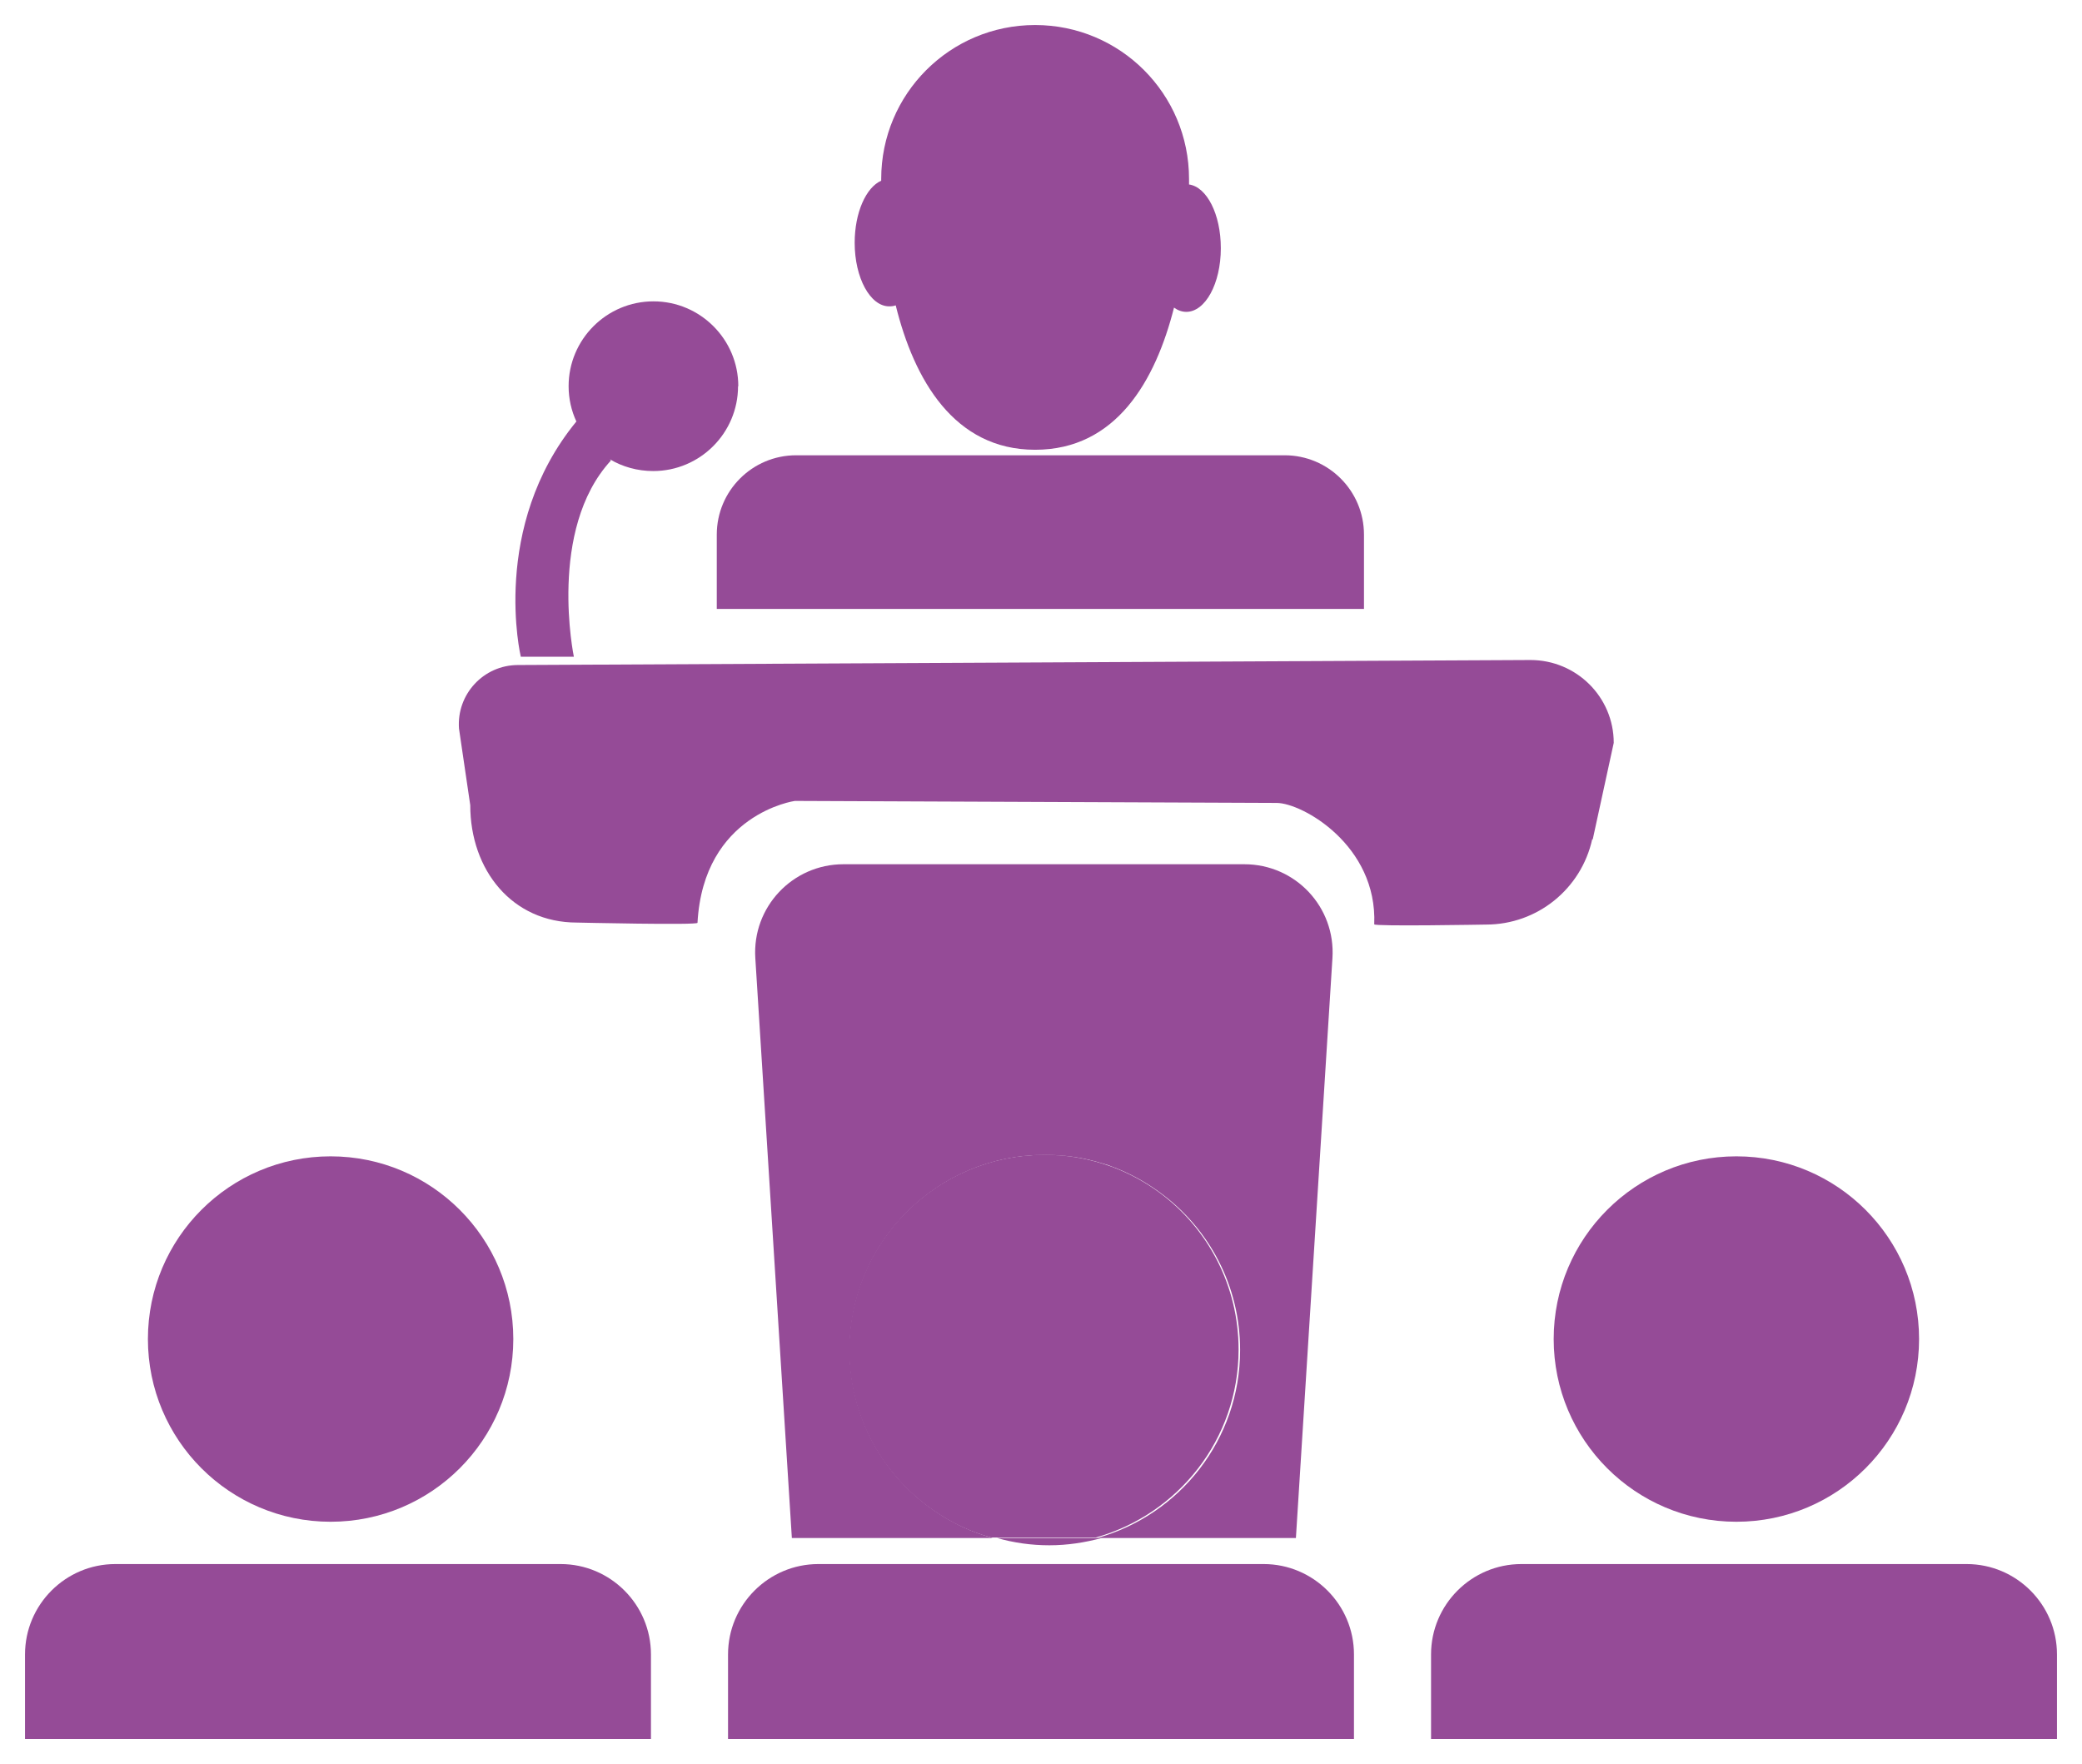
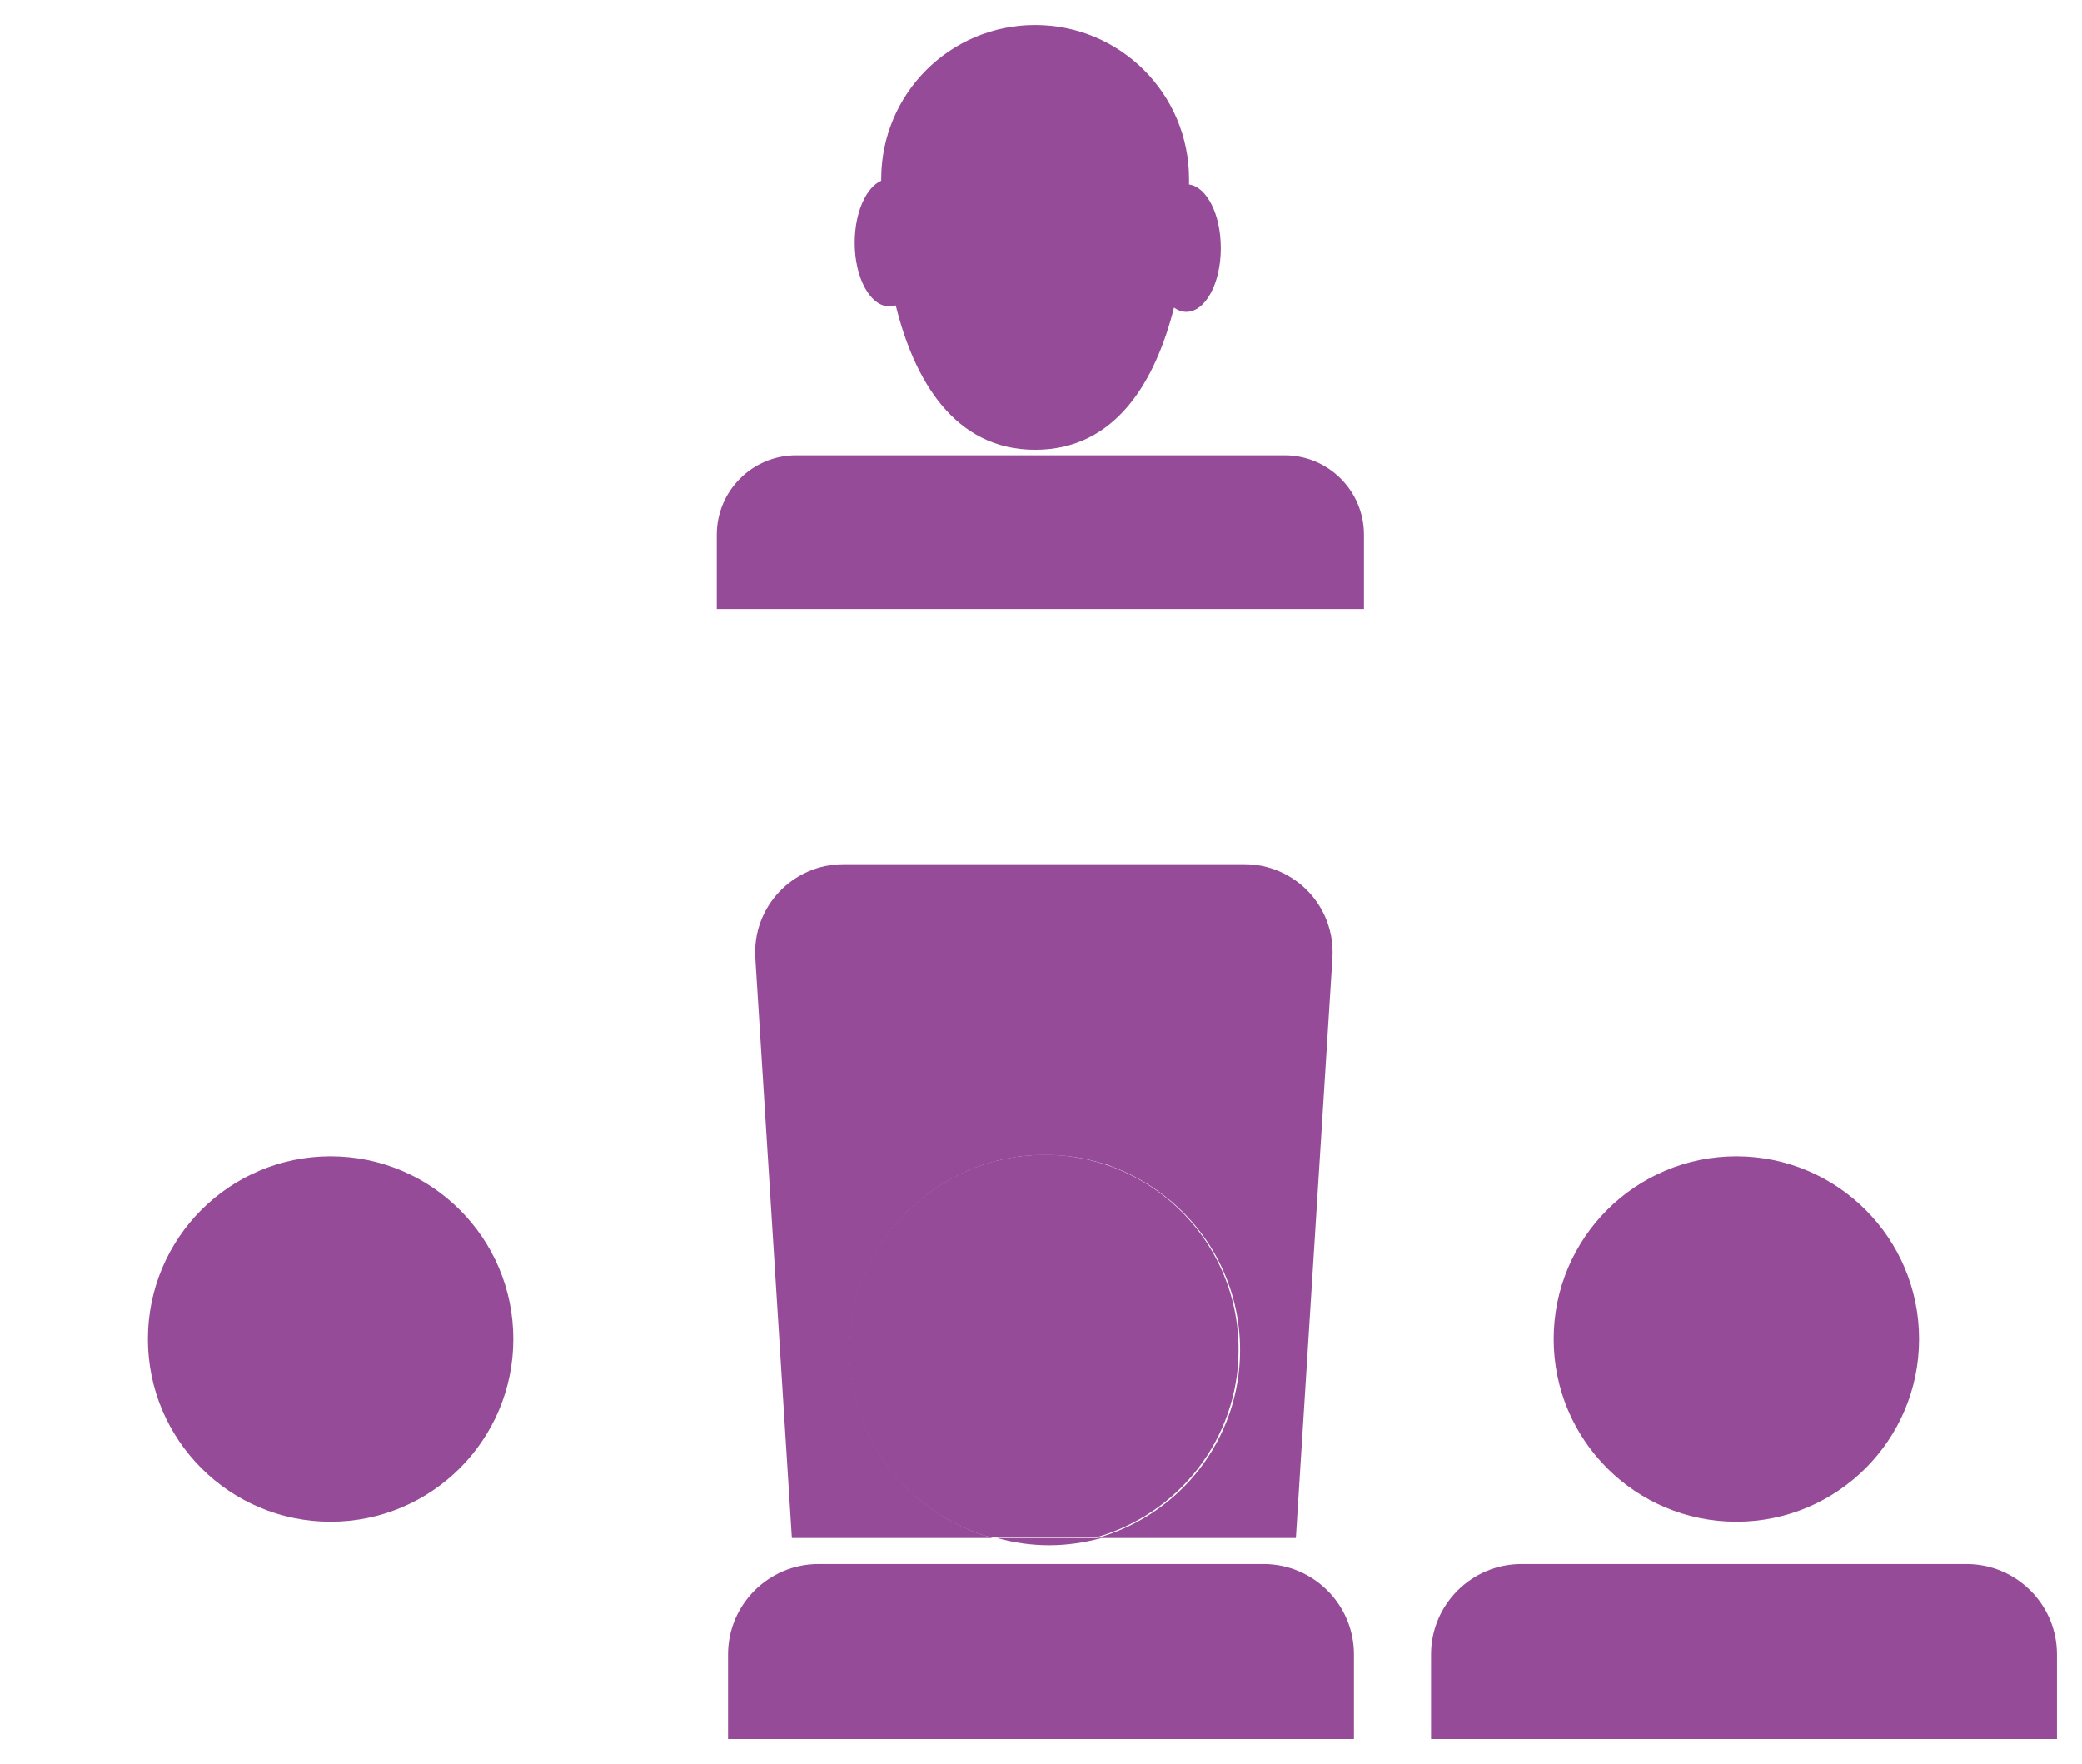
<svg xmlns="http://www.w3.org/2000/svg" id="Calque_1" version="1.1" viewBox="6.29 7.57 83.19 70.48">
  <defs>
    <style>
            .color {
            fill: #954b97;
            }
            .background {
            fill: transparent;
            }
        </style>
  </defs>
-   <rect class="background" x="6.29" y="7.57" width="83.19" height="70.48" />
  <g class="color">
    <path d="M59.53,45.85l-1.46,23.17h-7.94c3.29-.92,5.71-3.93,5.71-7.51,0-2.58-1.25-4.86-3.17-6.27-.59-.44-1.25-.8-1.95-1.06-.12-.05-.24-.09-.36-.12-.73-.23-1.51-.35-2.32-.35-4.3,0-7.8,3.49-7.8,7.8,0,2.69,1.36,5.05,3.43,6.45.35.24.71.44,1.09.62.38.18.78.32,1.19.44h-8.02l-1.46-23.17c-.13-2.04,1.49-3.75,3.52-3.75h16.02c2.04,0,3.65,1.71,3.52,3.75Z" />
    <path d="M48.22,69.31c.73,0,1.42-.11,2.09-.29h-4.18c.67.19,1.36.29,2.09.29Z" />
    <path d="M48,68.31c-3.75,0-6.8-3.05-6.8-6.8s3.05-6.8,6.8-6.8,6.8,3.05,6.8,6.8-3.05,6.8-6.8,6.8Z" />
    <path d="M40.08,61.49c0,2.7,1.38,5.08,3.47,6.47-2.07-1.4-3.43-3.76-3.43-6.45,0-4.31,3.5-7.8,7.8-7.8.81,0,1.59.12,2.32.35-.74-.24-1.54-.37-2.36-.37-4.3,0-7.8,3.49-7.8,7.8Z" />
    <path d="M50.07,69c3.29-.92,5.71-3.93,5.71-7.51,0-2.56-1.23-4.83-3.13-6.25-.59-.44-1.25-.8-1.95-1.06-.12-.04-.24-.08-.36-.12-.73-.23-1.51-.35-2.32-.35-4.3,0-7.8,3.49-7.8,7.8,0,2.69,1.36,5.05,3.43,6.45.35.24.71.44,1.09.62.37.17.75.31,1.15.42" />
    <path d="M38.99,70.06h17.79c1.99,0,3.61,1.62,3.61,3.61v3.38h-25.01v-3.38c0-1.99,1.62-3.61,3.61-3.61Z" />
-     <path d="M69.91,41.1c-.44,1.99-2.2,3.41-4.24,3.41,0,0-4.48.08-4.47-.01.13-3.16-2.88-4.85-3.9-4.85l-19.25-.08s-3.65.51-3.89,4.87c0,.1-4.82-.01-4.82-.01-2.59,0-4.26-2.1-4.26-4.69l-.45-3.06c-.1-1.37.98-2.54,2.36-2.54l40.45-.2c1.84,0,3.33,1.48,3.33,3.31l-.84,3.86Z" />
-     <path d="M35.78,23c0,1.87-1.52,3.39-3.39,3.39-.63,0-1.23-.17-1.73-.47l.04.05c-2.54,2.76-1.48,7.84-1.48,7.84h-2.12s-1.24-5.18,2.22-9.4c-.2-.43-.31-.91-.31-1.41,0-1.87,1.52-3.39,3.39-3.39s3.39,1.52,3.39,3.39Z" />
    <path d="M38.1,25.76h19.52c1.75,0,3.17,1.42,3.17,3.17v2.97h-25.86v-2.97c0-1.75,1.42-3.17,3.17-3.17Z" />
    <path d="M55.07,17.49c0,1.41-.62,2.54-1.38,2.54-.17,0-.34-.06-.49-.17-.74,2.92-2.31,5.68-5.55,5.68s-4.84-2.81-5.57-5.77c-.08.03-.17.04-.26.04-.76,0-1.38-1.14-1.38-2.54,0-1.2.45-2.21,1.06-2.48v-.07c0-3.4,2.75-6.15,6.15-6.15s6.15,2.75,6.15,6.15c0,.07,0,.15,0,.22.71.1,1.27,1.19,1.27,2.54Z" />
    <circle cx="19.5" cy="61.07" r="7.3" />
-     <path d="M10.9,70.06h17.79c1.99,0,3.61,1.62,3.61,3.61v3.38H7.29v-3.38c0-1.99,1.62-3.61,3.61-3.61Z" />
    <circle cx="75.67" cy="61.07" r="7.3" />
    <path d="M67.08,70.06h17.79c1.99,0,3.61,1.62,3.61,3.61v3.38h-25.01v-3.38c0-1.99,1.62-3.61,3.61-3.61Z" />
  </g>
</svg>